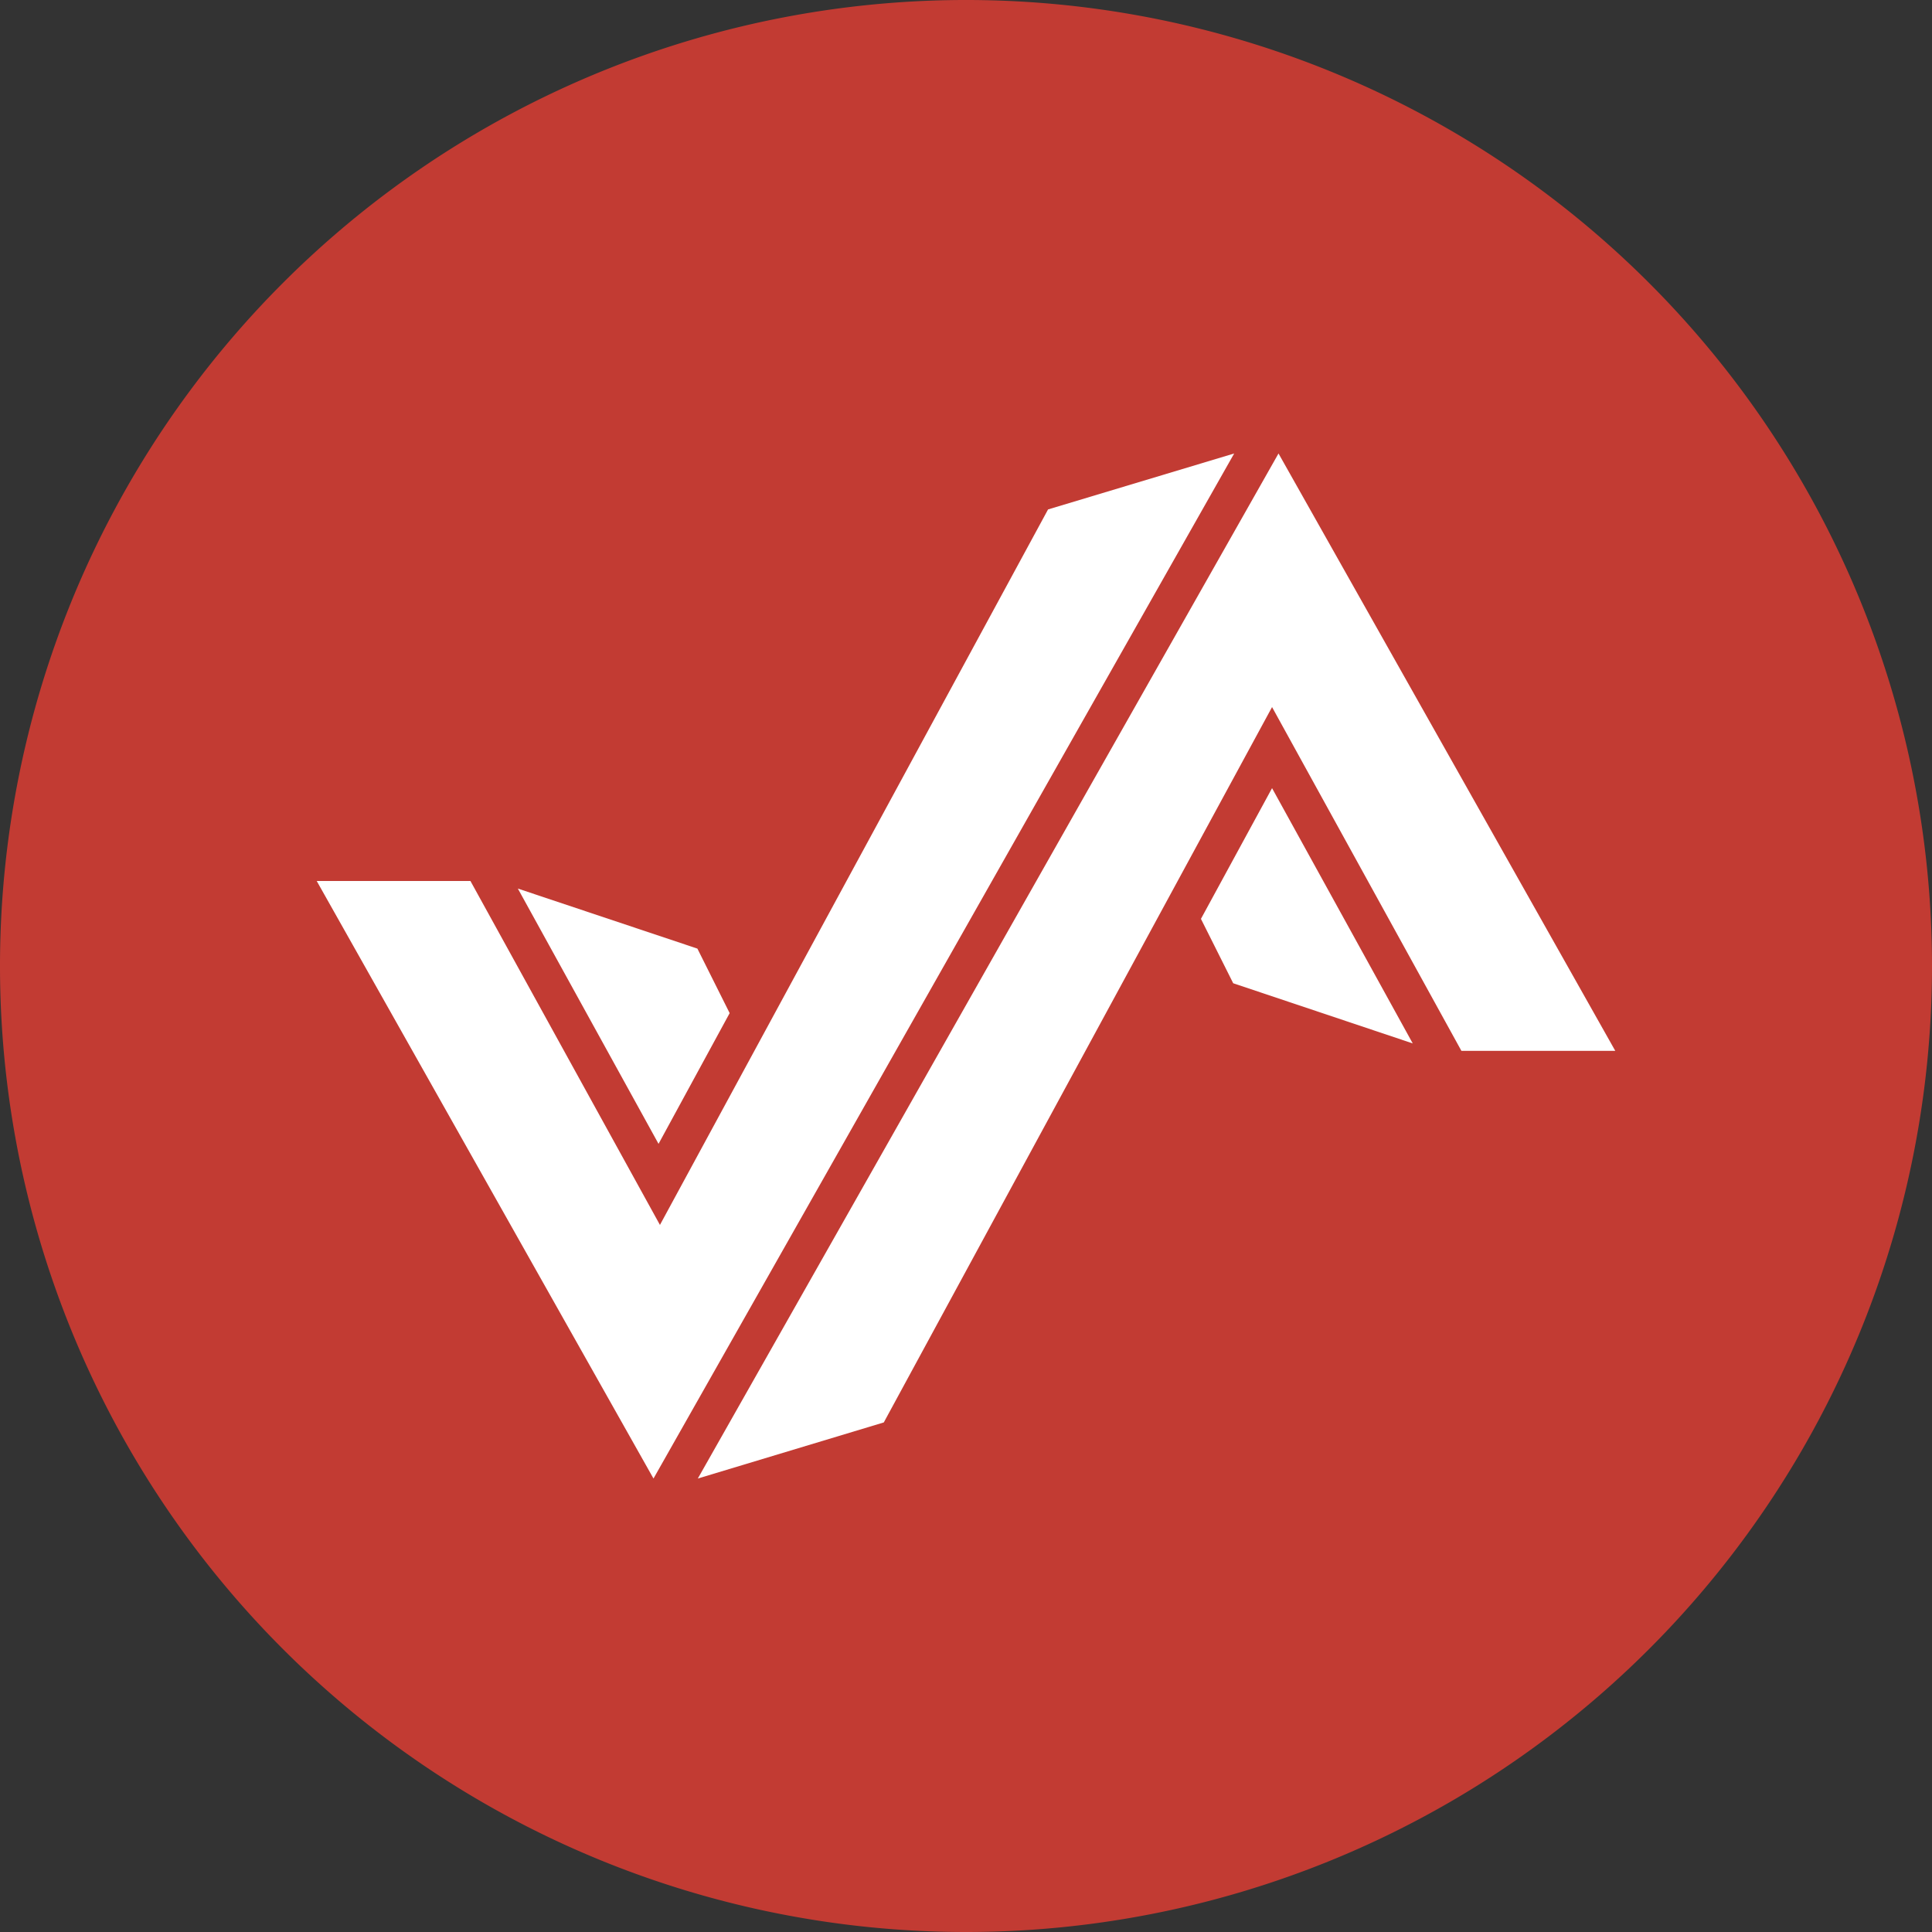
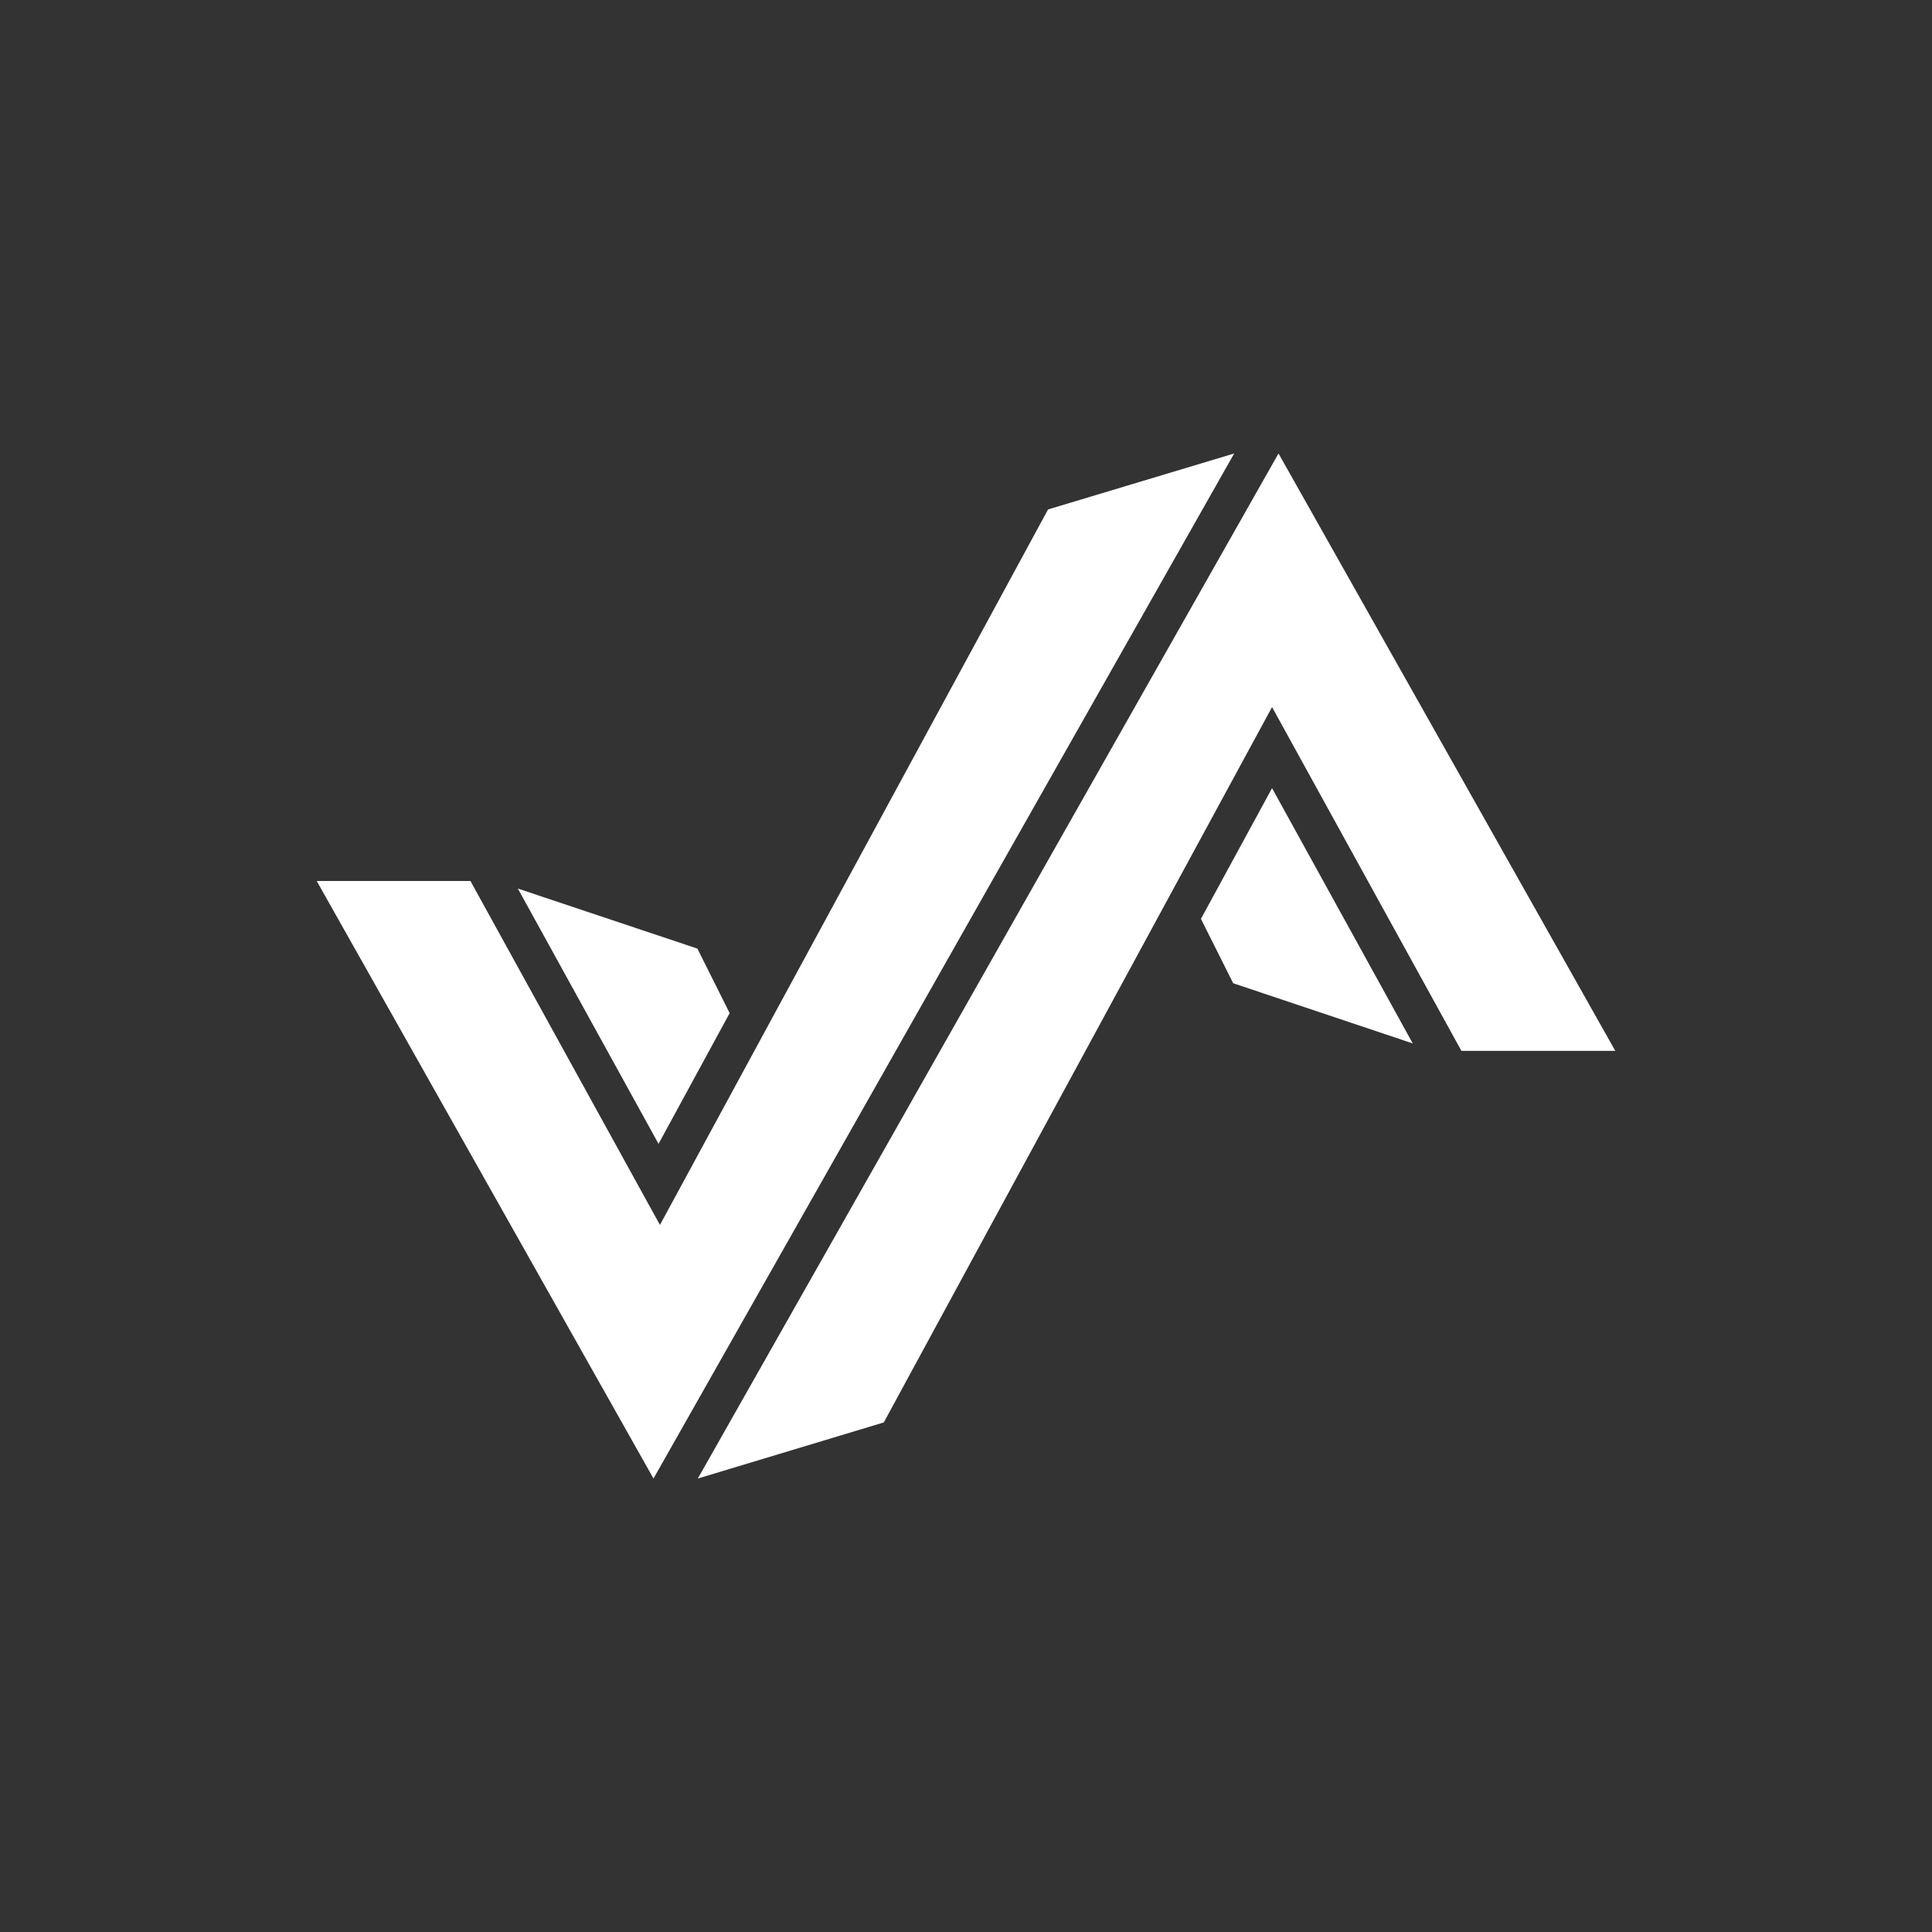
<svg xmlns="http://www.w3.org/2000/svg" viewBox="0 0 137.74 137.74">
  <rect x="0" y="0" width="137.74" height="137.74" fill="#333333" stroke="none" />
  <defs>
    <style>.cls-1{fill:#c23b33;}.cls-2{fill:#fff;}</style>
  </defs>
  <g id="Layer_2" data-name="Layer 2">
    <g id="Layer_1-2" data-name="Layer 1">
-       <path class="cls-1" d="M137.74,68.87a68.87,68.87,0,1,0-68.87,68.87,68.87,68.87,0,0,0,68.87-68.87" />
      <polygon class="cls-2" points="49.75 105.41 63.01 101.41 90.69 50.41 104.19 74.92 115.16 74.92 91.15 32.33 49.75 105.41" />
      <polygon class="cls-2" points="90.69 56.19 100.72 74.39 87.92 70.1 85.62 65.51 90.69 56.19" />
      <polygon class="cls-2" points="87.99 32.33 74.72 36.32 47.05 87.33 33.54 62.81 22.58 62.81 46.59 105.41 87.99 32.33" />
      <polygon class="cls-2" points="46.95 81.55 36.92 63.35 49.72 67.63 52.02 72.23 46.95 81.55" />
    </g>
  </g>
</svg>